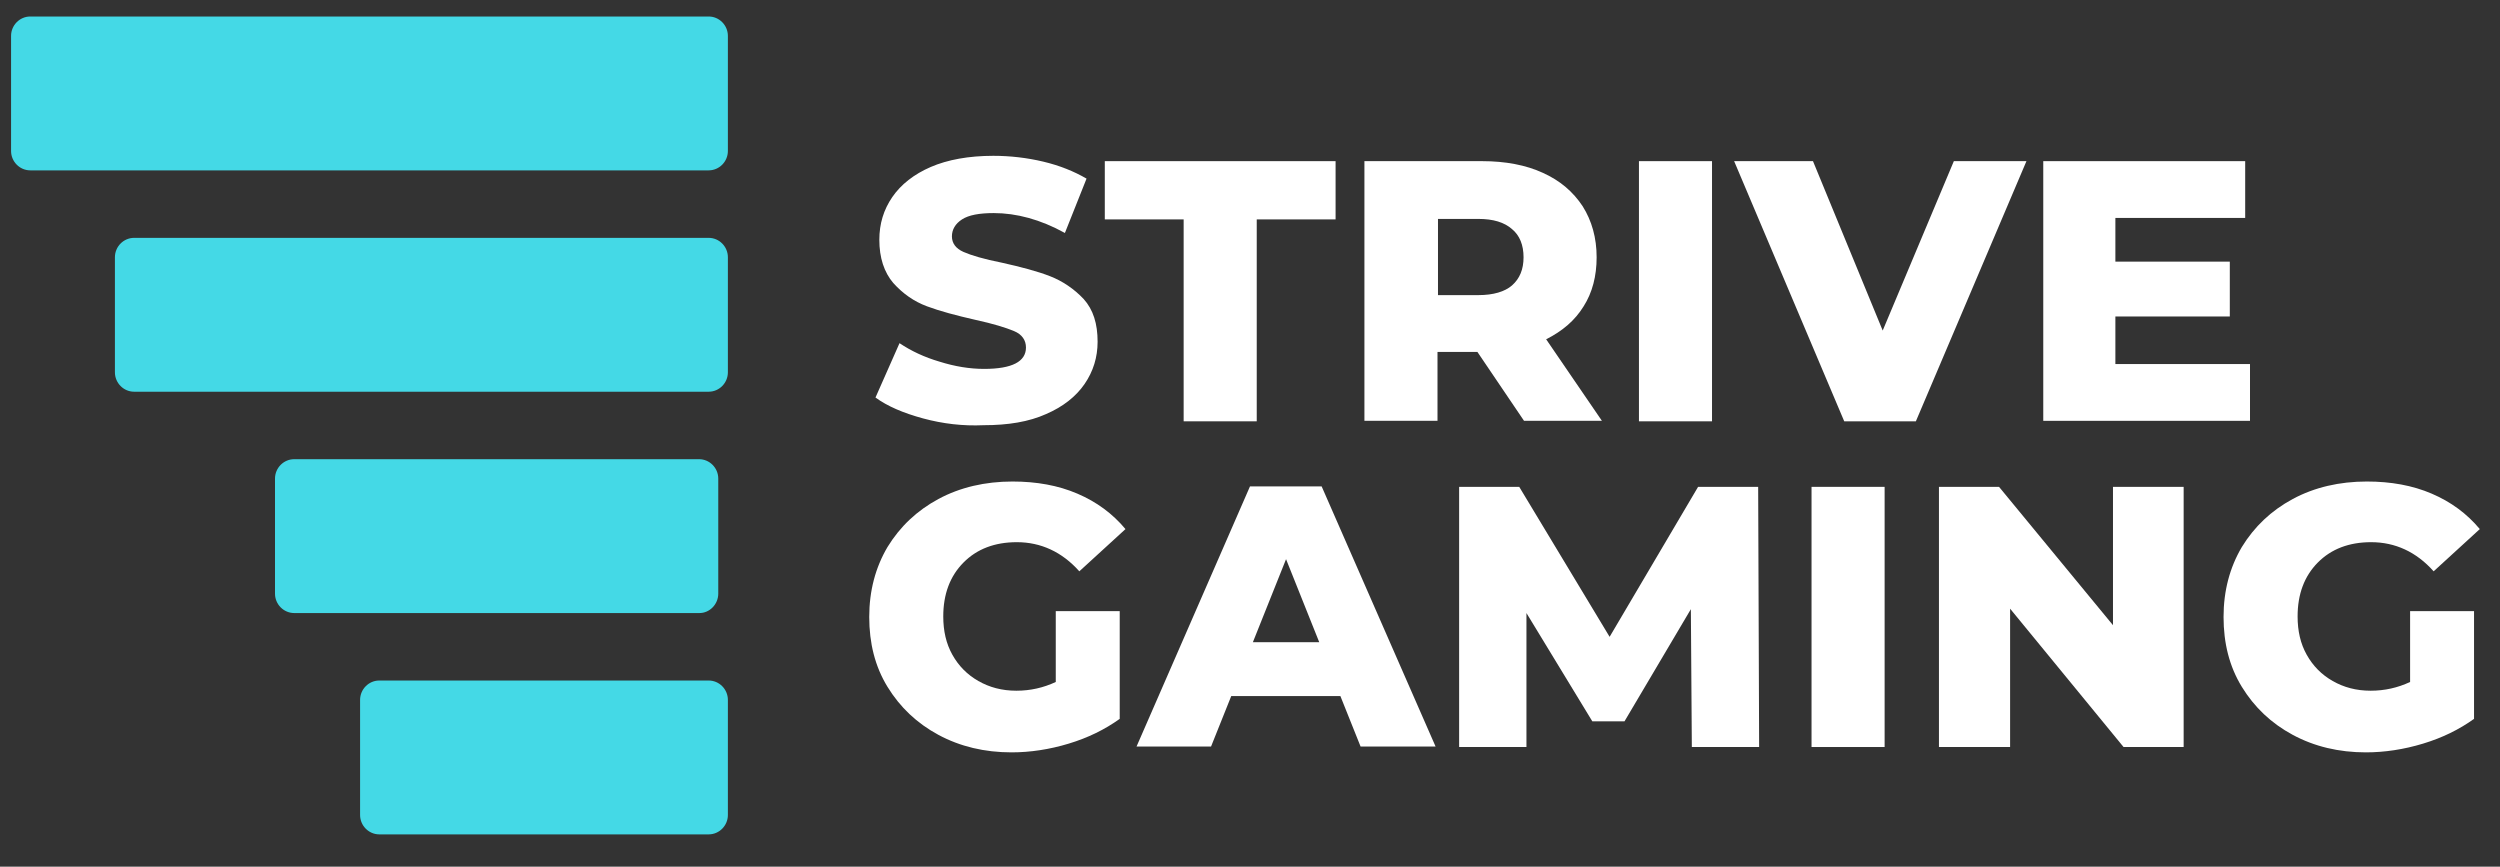
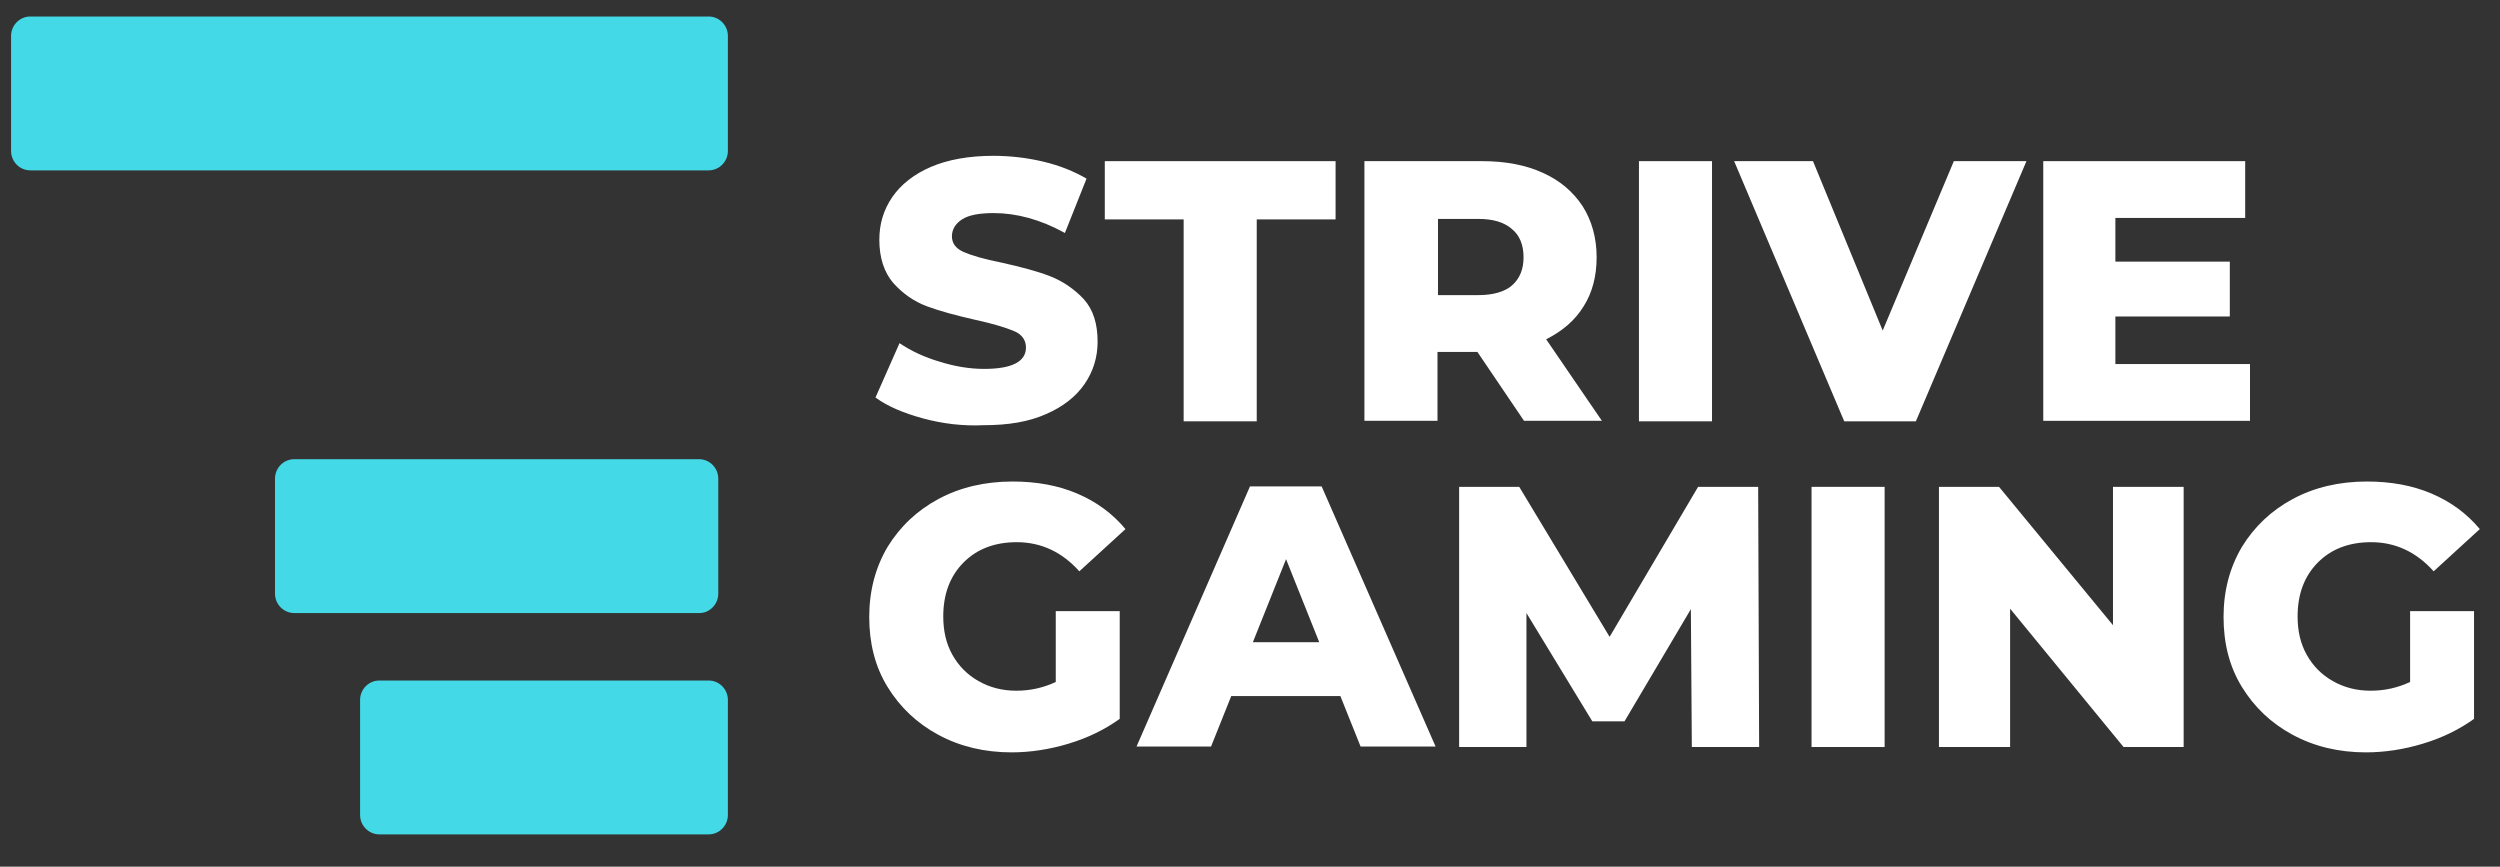
<svg xmlns="http://www.w3.org/2000/svg" width="150" height="52" viewBox="0 0 150 52" fill="none">
  <rect x="0" y="0" width="150" height="52" fill="#333333" stroke="none" />
  <path d="M42.519 10.222H1.817C1.183 10.222 0.664 9.698 0.664 9.057V2.155C0.664 1.514 1.183 0.99 1.817 0.99H42.519C43.154 0.99 43.673 1.514 43.673 2.155V9.057C43.673 9.698 43.154 10.222 42.519 10.222Z" fill="#44D9E6" />
-   <path d="M42.52 23.503H8.048C7.414 23.503 6.895 22.979 6.895 22.338V15.435C6.895 14.795 7.414 14.271 8.048 14.271H42.52C43.154 14.271 43.673 14.795 43.673 15.435V22.338C43.673 22.979 43.154 23.503 42.52 23.503Z" fill="#44D9E6" />
  <path d="M41.971 36.783H17.654C17.019 36.783 16.5 36.259 16.5 35.618V28.716C16.5 28.075 17.019 27.551 17.654 27.551H41.942C42.577 27.551 43.096 28.075 43.096 28.716V35.618C43.096 36.259 42.577 36.783 41.971 36.783Z" fill="#44D9E6" />
  <path d="M42.519 50.063H22.759C22.125 50.063 21.605 49.539 21.605 48.898V41.996C21.605 41.355 22.125 40.831 22.759 40.831H42.519C43.154 40.831 43.673 41.355 43.673 41.996V48.898C43.673 49.539 43.154 50.063 42.519 50.063Z" fill="#44D9E6" />
  <path d="M63.317 36.667H67.183V43.132C66.288 43.773 65.279 44.268 64.125 44.617C62.971 44.967 61.817 45.142 60.692 45.142C59.077 45.142 57.606 44.792 56.308 44.093C55.01 43.394 54 42.433 53.25 41.21C52.5 39.987 52.154 38.589 52.154 37.016C52.154 35.443 52.529 34.045 53.25 32.822C54 31.599 55.01 30.638 56.308 29.939C57.606 29.24 59.106 28.891 60.75 28.891C62.192 28.891 63.49 29.124 64.644 29.619C65.798 30.114 66.75 30.813 67.529 31.745L64.76 34.279C63.721 33.114 62.452 32.531 61.01 32.531C59.683 32.531 58.615 32.939 57.808 33.754C57 34.57 56.596 35.647 56.596 36.987C56.596 37.861 56.769 38.618 57.144 39.288C57.519 39.958 58.038 40.482 58.702 40.86C59.365 41.239 60.115 41.443 60.981 41.443C61.817 41.443 62.596 41.268 63.346 40.919V36.667H63.317Z" fill="white" />
-   <path d="M80.423 41.763H73.875L72.663 44.792H68.192L75 29.182H79.298L86.135 44.792H81.635L80.423 41.763ZM79.154 38.531L77.163 33.55L75.173 38.531H79.154Z" fill="white" />
+   <path d="M80.423 41.763H73.875L72.663 44.792H68.192L75 29.182H79.298L86.135 44.792H81.635L80.423 41.763ZM79.154 38.531L77.163 33.55L75.173 38.531Z" fill="white" />
  <path d="M101.51 44.821L101.452 36.55L97.471 43.278H95.538L91.587 36.783V44.821H87.548V29.211H91.154L96.577 38.21L101.885 29.211H105.49L105.548 44.821H101.51Z" fill="white" />
  <path d="M108.721 29.211H113.077V44.821H108.692V29.211H108.721Z" fill="white" />
  <path d="M131.019 29.211V44.821H127.413L120.606 36.521V44.821H116.337V29.211H119.942L126.779 37.511V29.211H131.019Z" fill="white" />
  <path d="M144.577 36.667H148.442V43.132C147.548 43.773 146.538 44.268 145.385 44.617C144.231 44.967 143.077 45.142 141.952 45.142C140.337 45.142 138.865 44.792 137.567 44.093C136.269 43.394 135.26 42.433 134.51 41.21C133.76 39.987 133.413 38.589 133.413 37.016C133.413 35.443 133.788 34.045 134.51 32.822C135.26 31.599 136.269 30.638 137.567 29.939C138.865 29.24 140.365 28.891 142.01 28.891C143.452 28.891 144.75 29.124 145.904 29.619C147.058 30.114 148.01 30.813 148.788 31.745L146.019 34.279C144.981 33.114 143.712 32.531 142.269 32.531C140.942 32.531 139.875 32.939 139.067 33.754C138.26 34.57 137.856 35.647 137.856 36.987C137.856 37.861 138.029 38.618 138.404 39.288C138.779 39.958 139.298 40.482 139.962 40.86C140.625 41.239 141.375 41.443 142.24 41.443C143.077 41.443 143.856 41.268 144.606 40.919V36.667H144.577Z" fill="white" />
  <path d="M55.385 25.105C54.202 24.784 53.25 24.377 52.529 23.852L53.971 20.59C54.663 21.056 55.471 21.435 56.365 21.697C57.288 21.988 58.183 22.134 59.048 22.134C60.721 22.134 61.558 21.697 61.558 20.852C61.558 20.416 61.327 20.066 60.837 19.862C60.346 19.658 59.596 19.425 58.529 19.192C57.375 18.93 56.394 18.668 55.615 18.377C54.837 18.086 54.173 17.62 53.596 16.979C53.048 16.338 52.76 15.465 52.76 14.387C52.76 13.426 53.019 12.581 53.538 11.824C54.058 11.067 54.837 10.455 55.846 10.018C56.856 9.582 58.125 9.349 59.596 9.349C60.606 9.349 61.615 9.465 62.596 9.698C63.577 9.931 64.442 10.281 65.192 10.717L63.894 13.979C62.423 13.164 60.981 12.785 59.625 12.785C58.76 12.785 58.125 12.902 57.721 13.164C57.317 13.426 57.115 13.775 57.115 14.183C57.115 14.591 57.346 14.911 57.808 15.115C58.269 15.319 59.048 15.552 60.087 15.756C61.269 16.018 62.25 16.28 63 16.571C63.75 16.863 64.442 17.329 65.019 17.94C65.596 18.581 65.856 19.425 65.856 20.503C65.856 21.435 65.596 22.28 65.077 23.037C64.558 23.794 63.779 24.406 62.769 24.842C61.731 25.308 60.49 25.512 59.019 25.512C57.779 25.57 56.567 25.425 55.385 25.105Z" fill="white" />
  <path d="M71.048 13.164H66.288V9.669H80.135V13.164H75.404V25.279H71.019V13.164H71.048Z" fill="white" />
  <path d="M88.644 21.115H86.25V25.25H81.865V9.669H88.933C90.317 9.669 91.558 9.902 92.567 10.368C93.606 10.834 94.385 11.504 94.962 12.378C95.51 13.251 95.798 14.271 95.798 15.435C95.798 16.571 95.538 17.562 95.019 18.377C94.5 19.222 93.75 19.862 92.769 20.357L96.115 25.25H91.442L88.644 21.115ZM90.721 13.746C90.26 13.339 89.596 13.135 88.702 13.135H86.279V17.707H88.702C89.596 17.707 90.288 17.503 90.721 17.125C91.183 16.717 91.413 16.164 91.413 15.435C91.413 14.707 91.183 14.125 90.721 13.746Z" fill="white" />
  <path d="M98.337 9.669H102.721V25.279H98.337V9.669Z" fill="white" />
  <path d="M121.587 9.669L114.952 25.279H110.654L104.048 9.669H108.779L112.962 19.833L117.231 9.669H121.587Z" fill="white" />
  <path d="M135 21.843V25.25H122.596V9.669H134.711V13.076H126.923V15.698H133.788V18.989H126.923V21.843H135Z" fill="white" />
</svg>